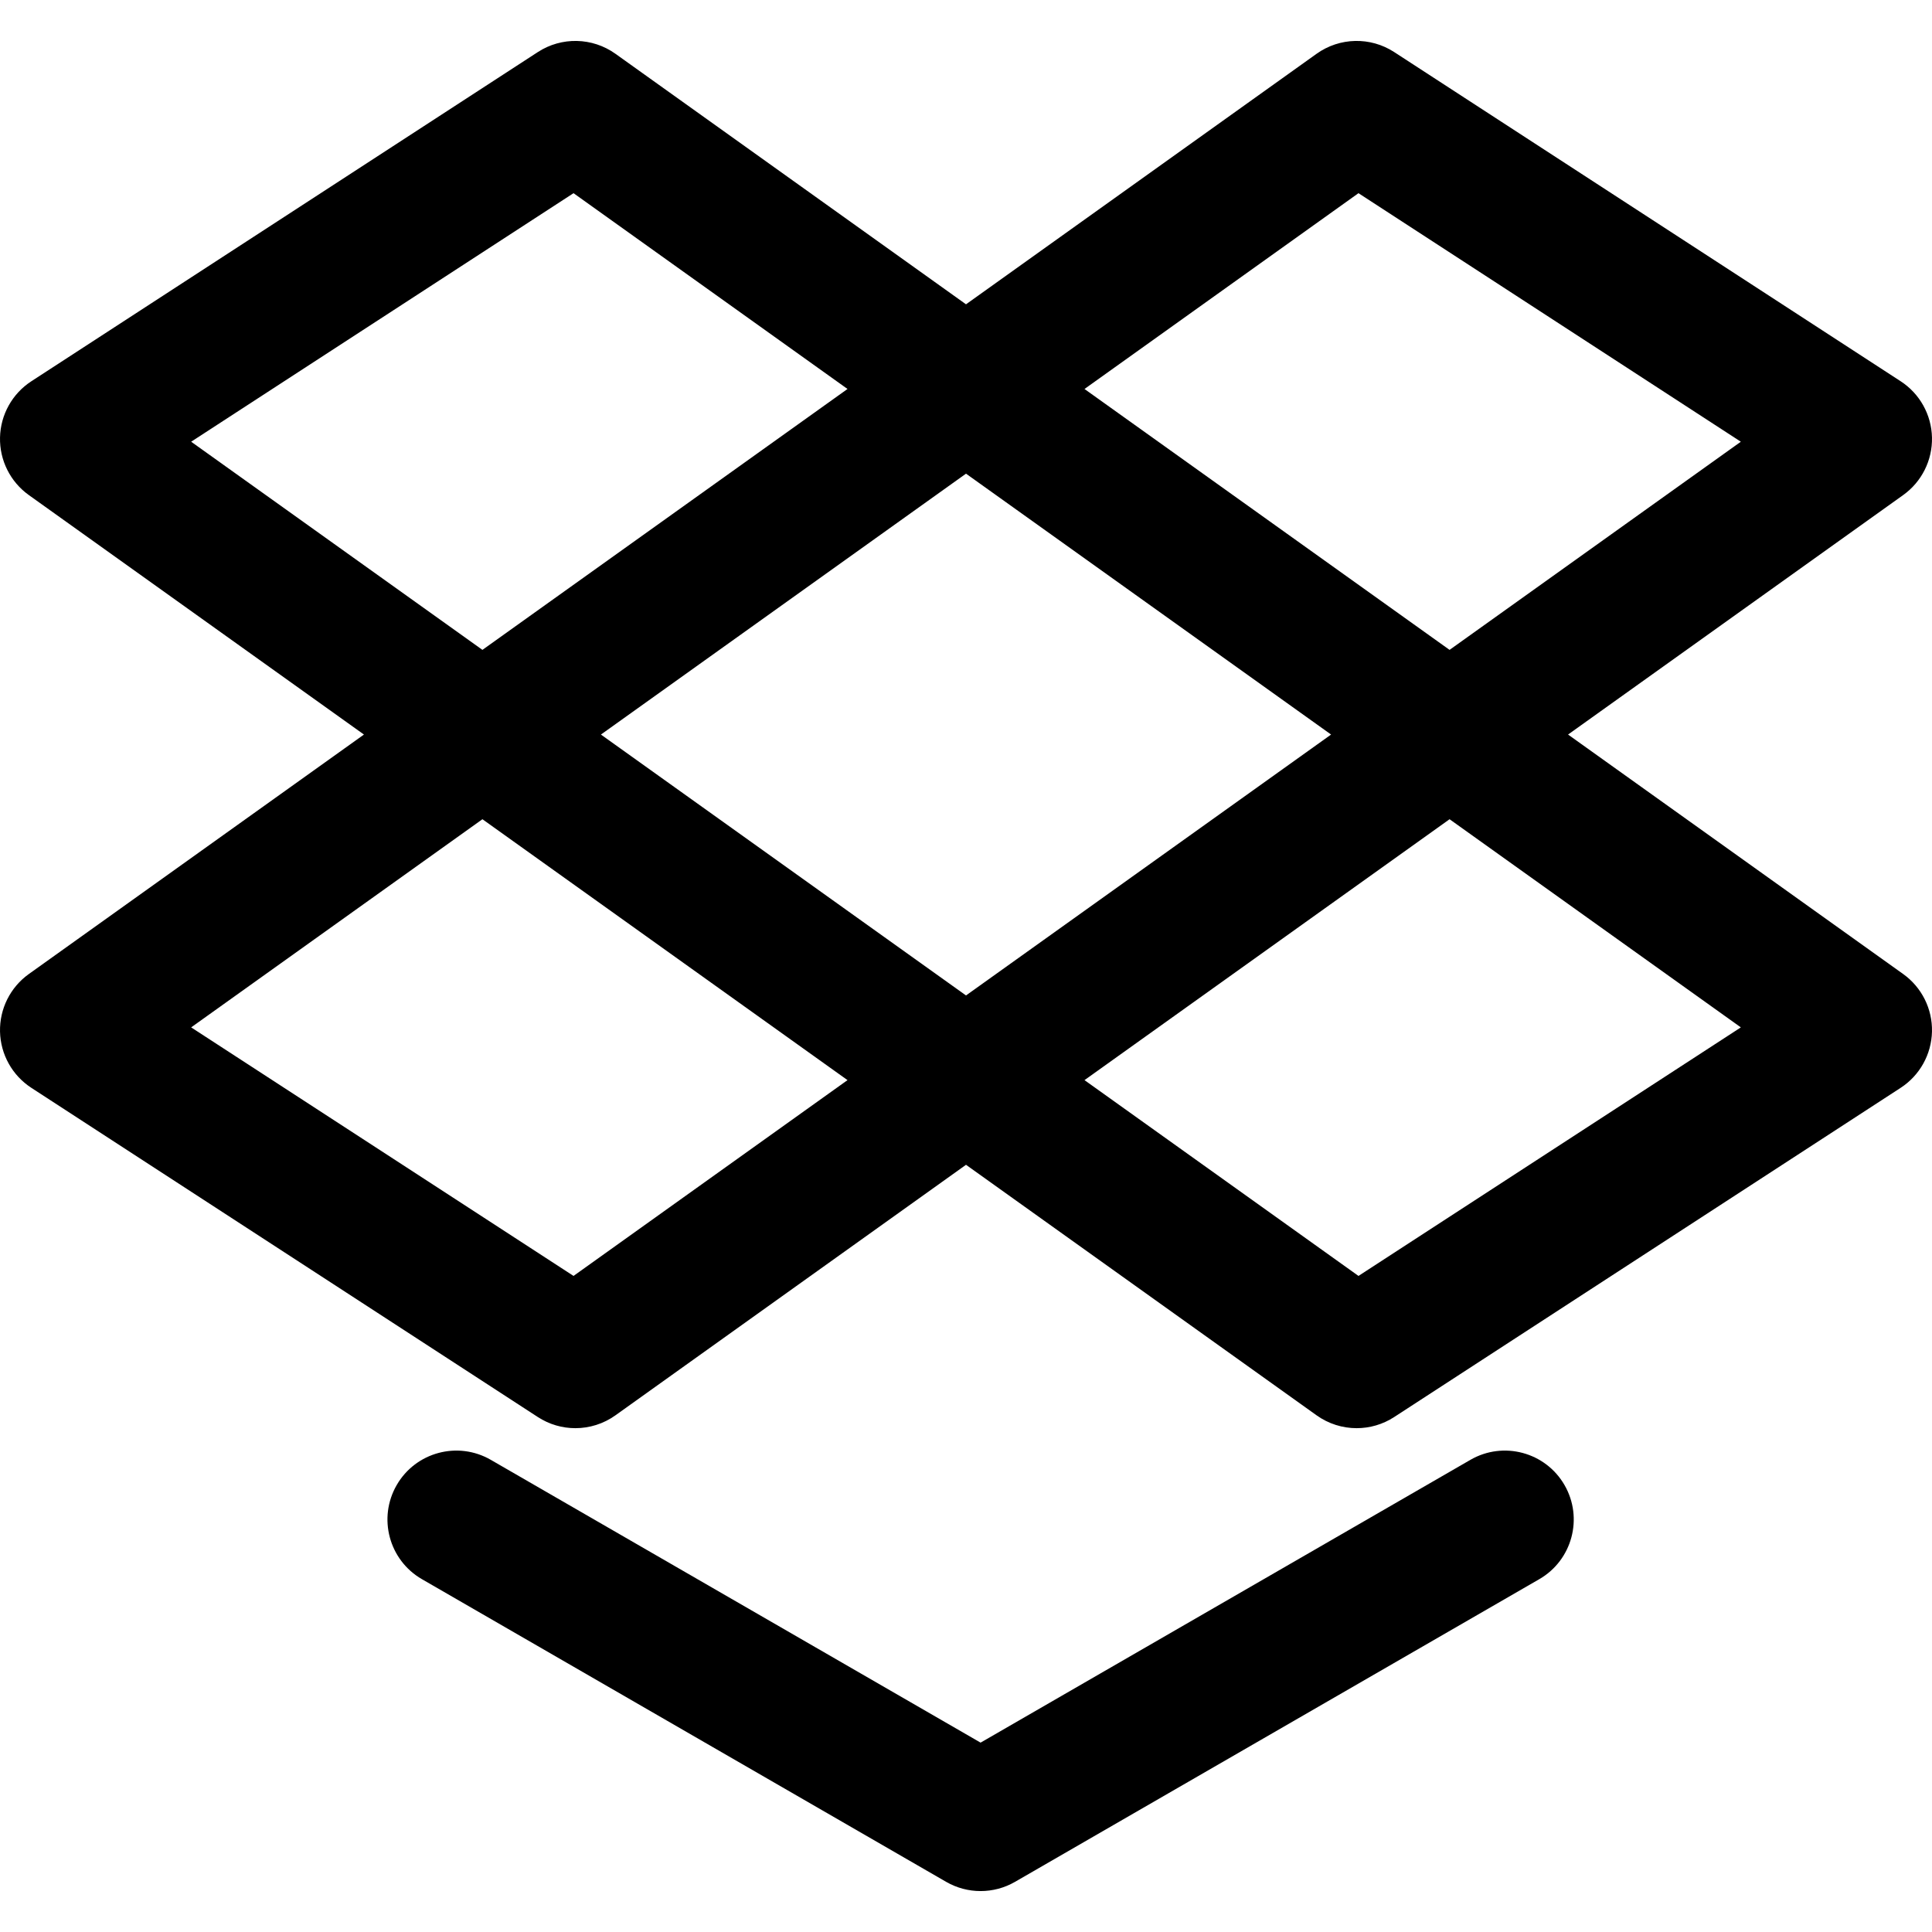
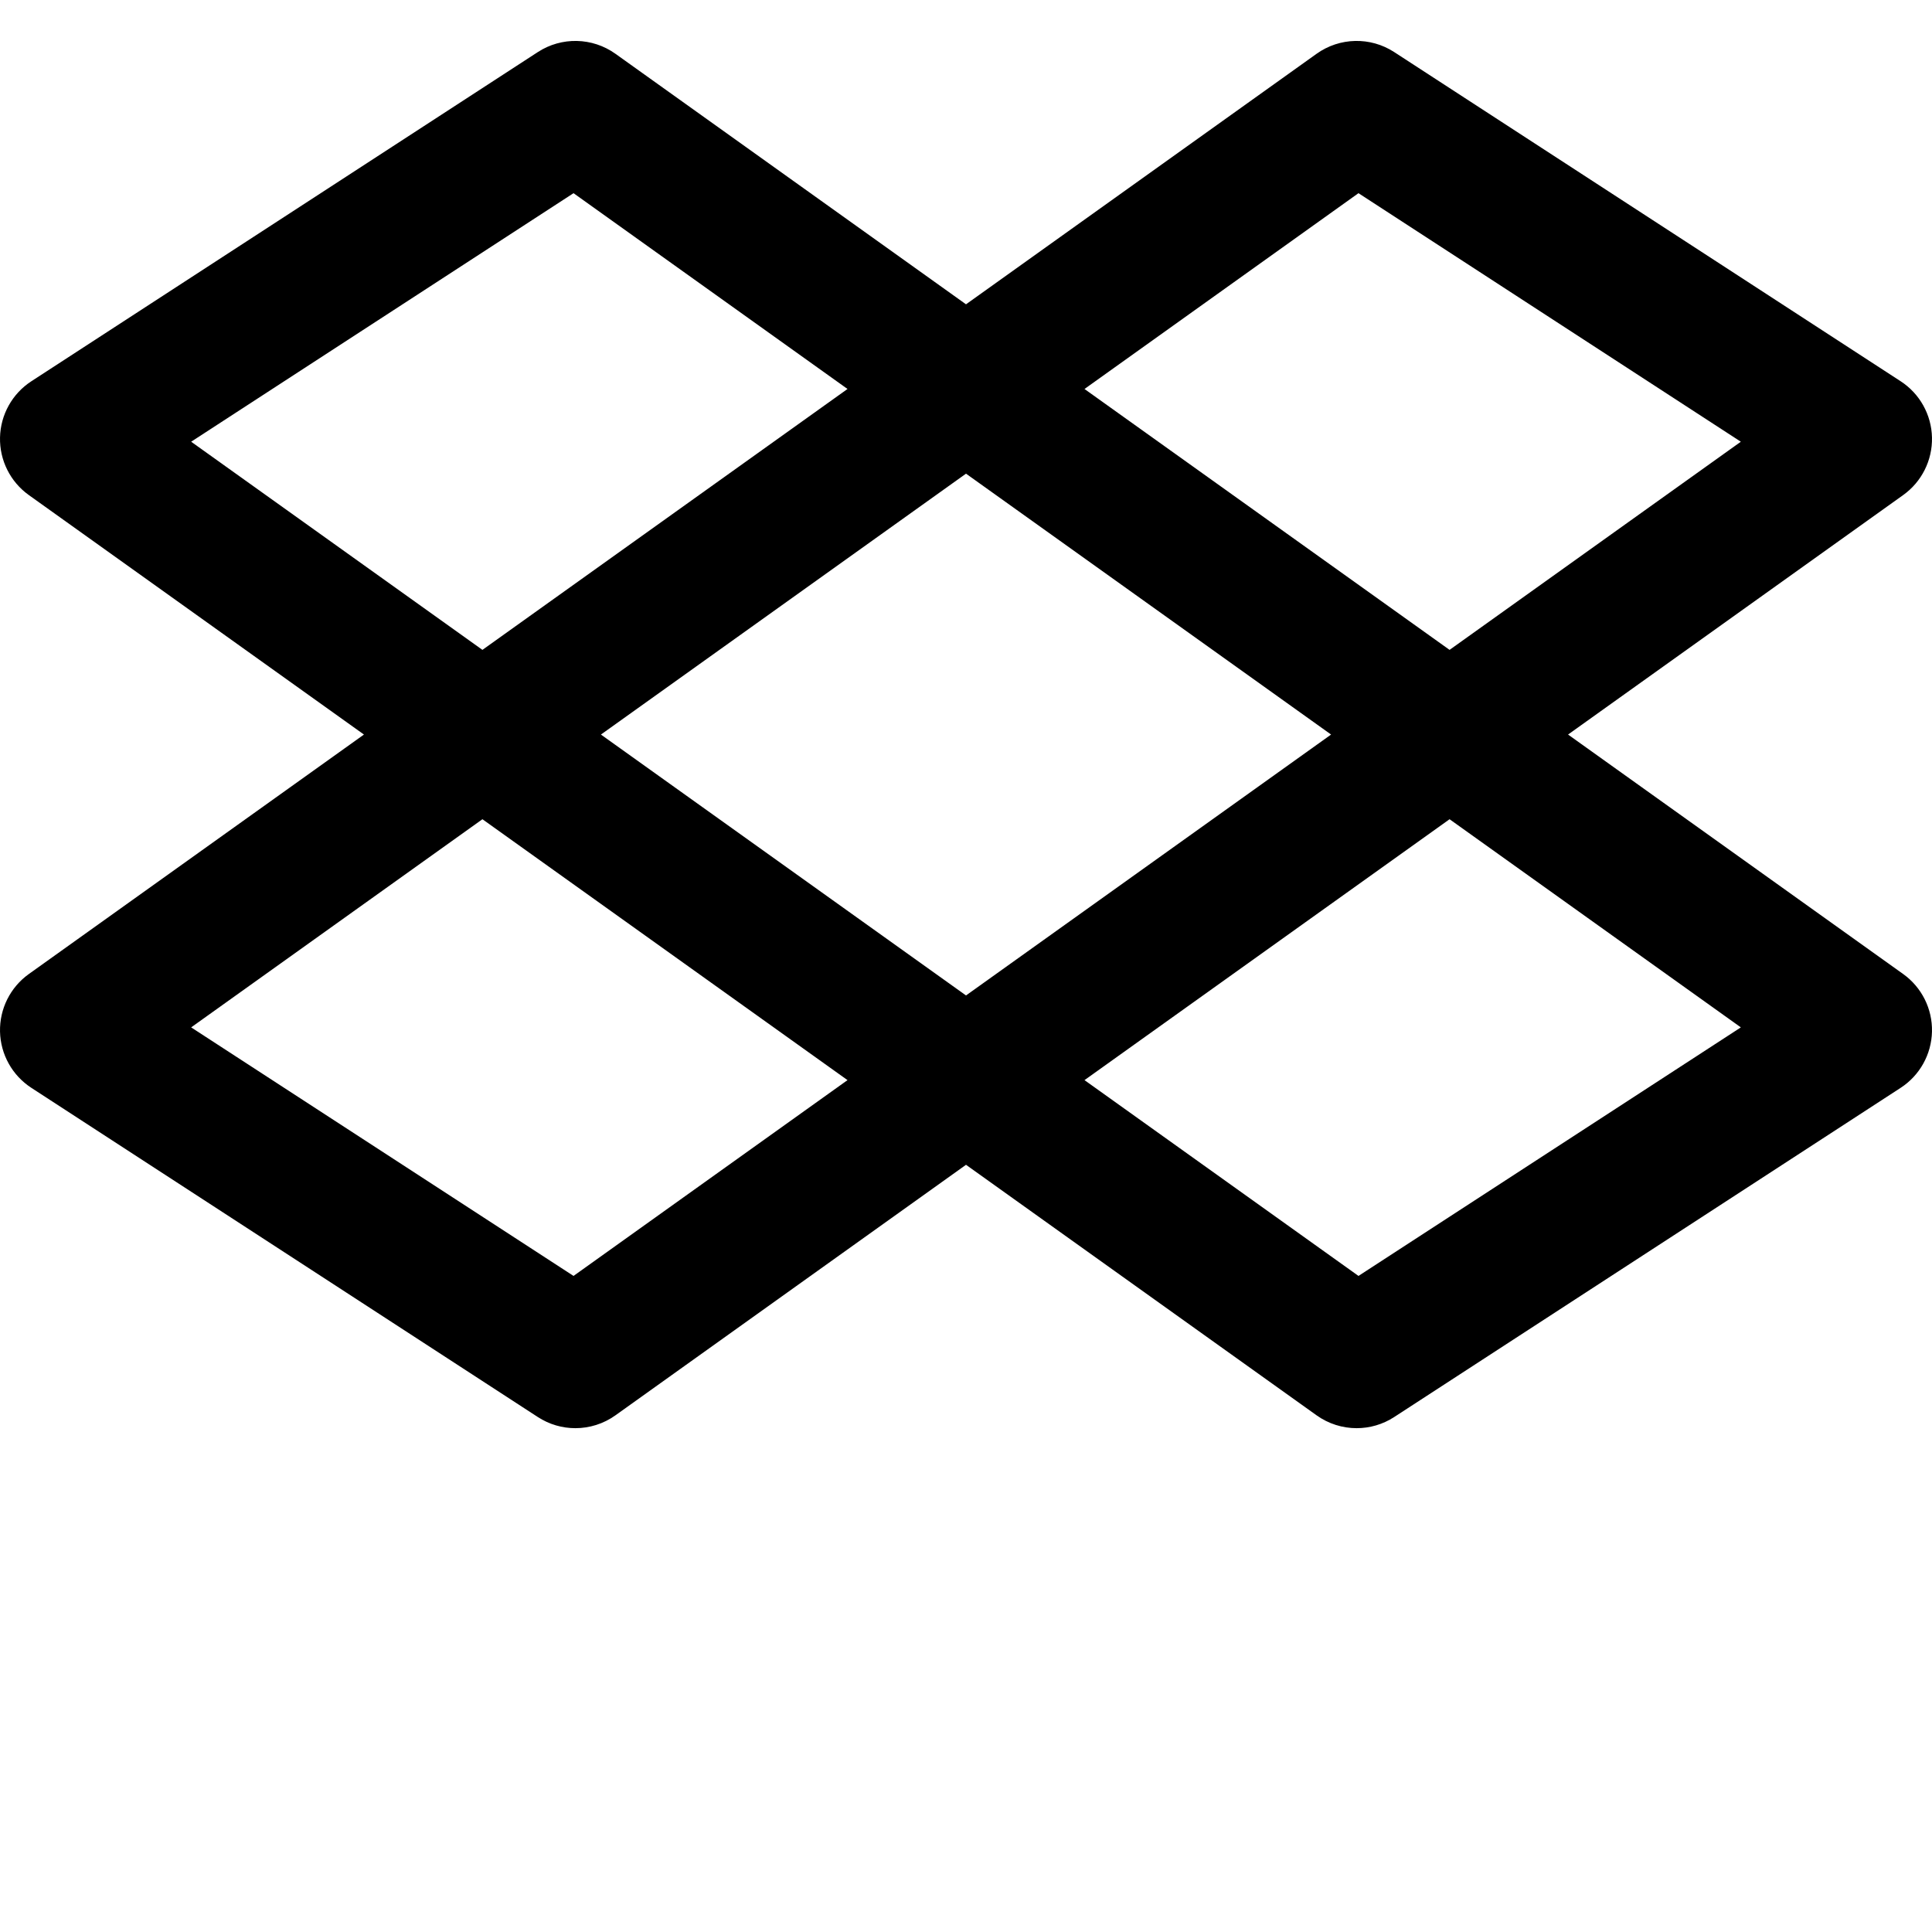
<svg xmlns="http://www.w3.org/2000/svg" fill="#000000" height="800px" width="800px" version="1.1" id="Capa_1" viewBox="0 0 210.328 210.328" xml:space="preserve">
  <g>
-     <path d="M160.076,158.926l-53.324,30.786l-53.32-30.786c-3.587-2.072-8.175-0.843-10.245,2.745   c-2.071,3.587-0.842,8.174,2.745,10.245l57.07,32.951c1.16,0.67,2.455,1.005,3.75,1.005s2.59-0.335,3.75-1.005l57.074-32.951   c3.587-2.071,4.816-6.658,2.745-10.245C168.251,158.083,163.662,156.854,160.076,158.926z" />
    <path d="M207.188,106.037l-36.48-26.07l36.48-26.07c2.019-1.442,3.192-3.788,3.138-6.268c-0.055-2.479-1.331-4.771-3.41-6.123   L151.779,5.668c-2.586-1.682-5.938-1.607-8.448,0.186l-38.166,27.275L66.999,5.854c-2.511-1.793-5.862-1.867-8.447-0.187   L3.413,41.506c-2.08,1.352-3.356,3.644-3.411,6.123s1.12,4.826,3.138,6.268l36.481,26.07L3.14,106.037   c-2.018,1.442-3.192,3.788-3.138,6.268c0.055,2.479,1.331,4.771,3.411,6.123l55.139,35.839c1.244,0.81,2.666,1.212,4.087,1.212   c1.53,0,3.059-0.468,4.36-1.398l38.166-27.275l38.166,27.275c1.302,0.93,2.83,1.398,4.36,1.398c1.421,0,2.843-0.403,4.088-1.212   l55.137-35.84c2.079-1.352,3.355-3.644,3.41-6.123C210.381,109.826,209.206,107.479,207.188,106.037z M147.891,21.031   l41.626,27.057l-31.709,22.661l-39.744-28.402L147.891,21.031z M144.909,79.967l-39.744,28.403L65.42,79.968l39.745-28.403   L144.909,79.967z M20.81,48.088l41.628-27.057l29.827,21.315L52.52,70.749L20.81,48.088z M62.438,138.904L20.81,111.846   l31.71-22.661l39.745,28.403L62.438,138.904z M147.891,138.904l-29.827-21.315l39.744-28.403l31.71,22.661L147.891,138.904z" />
  </g>
</svg>